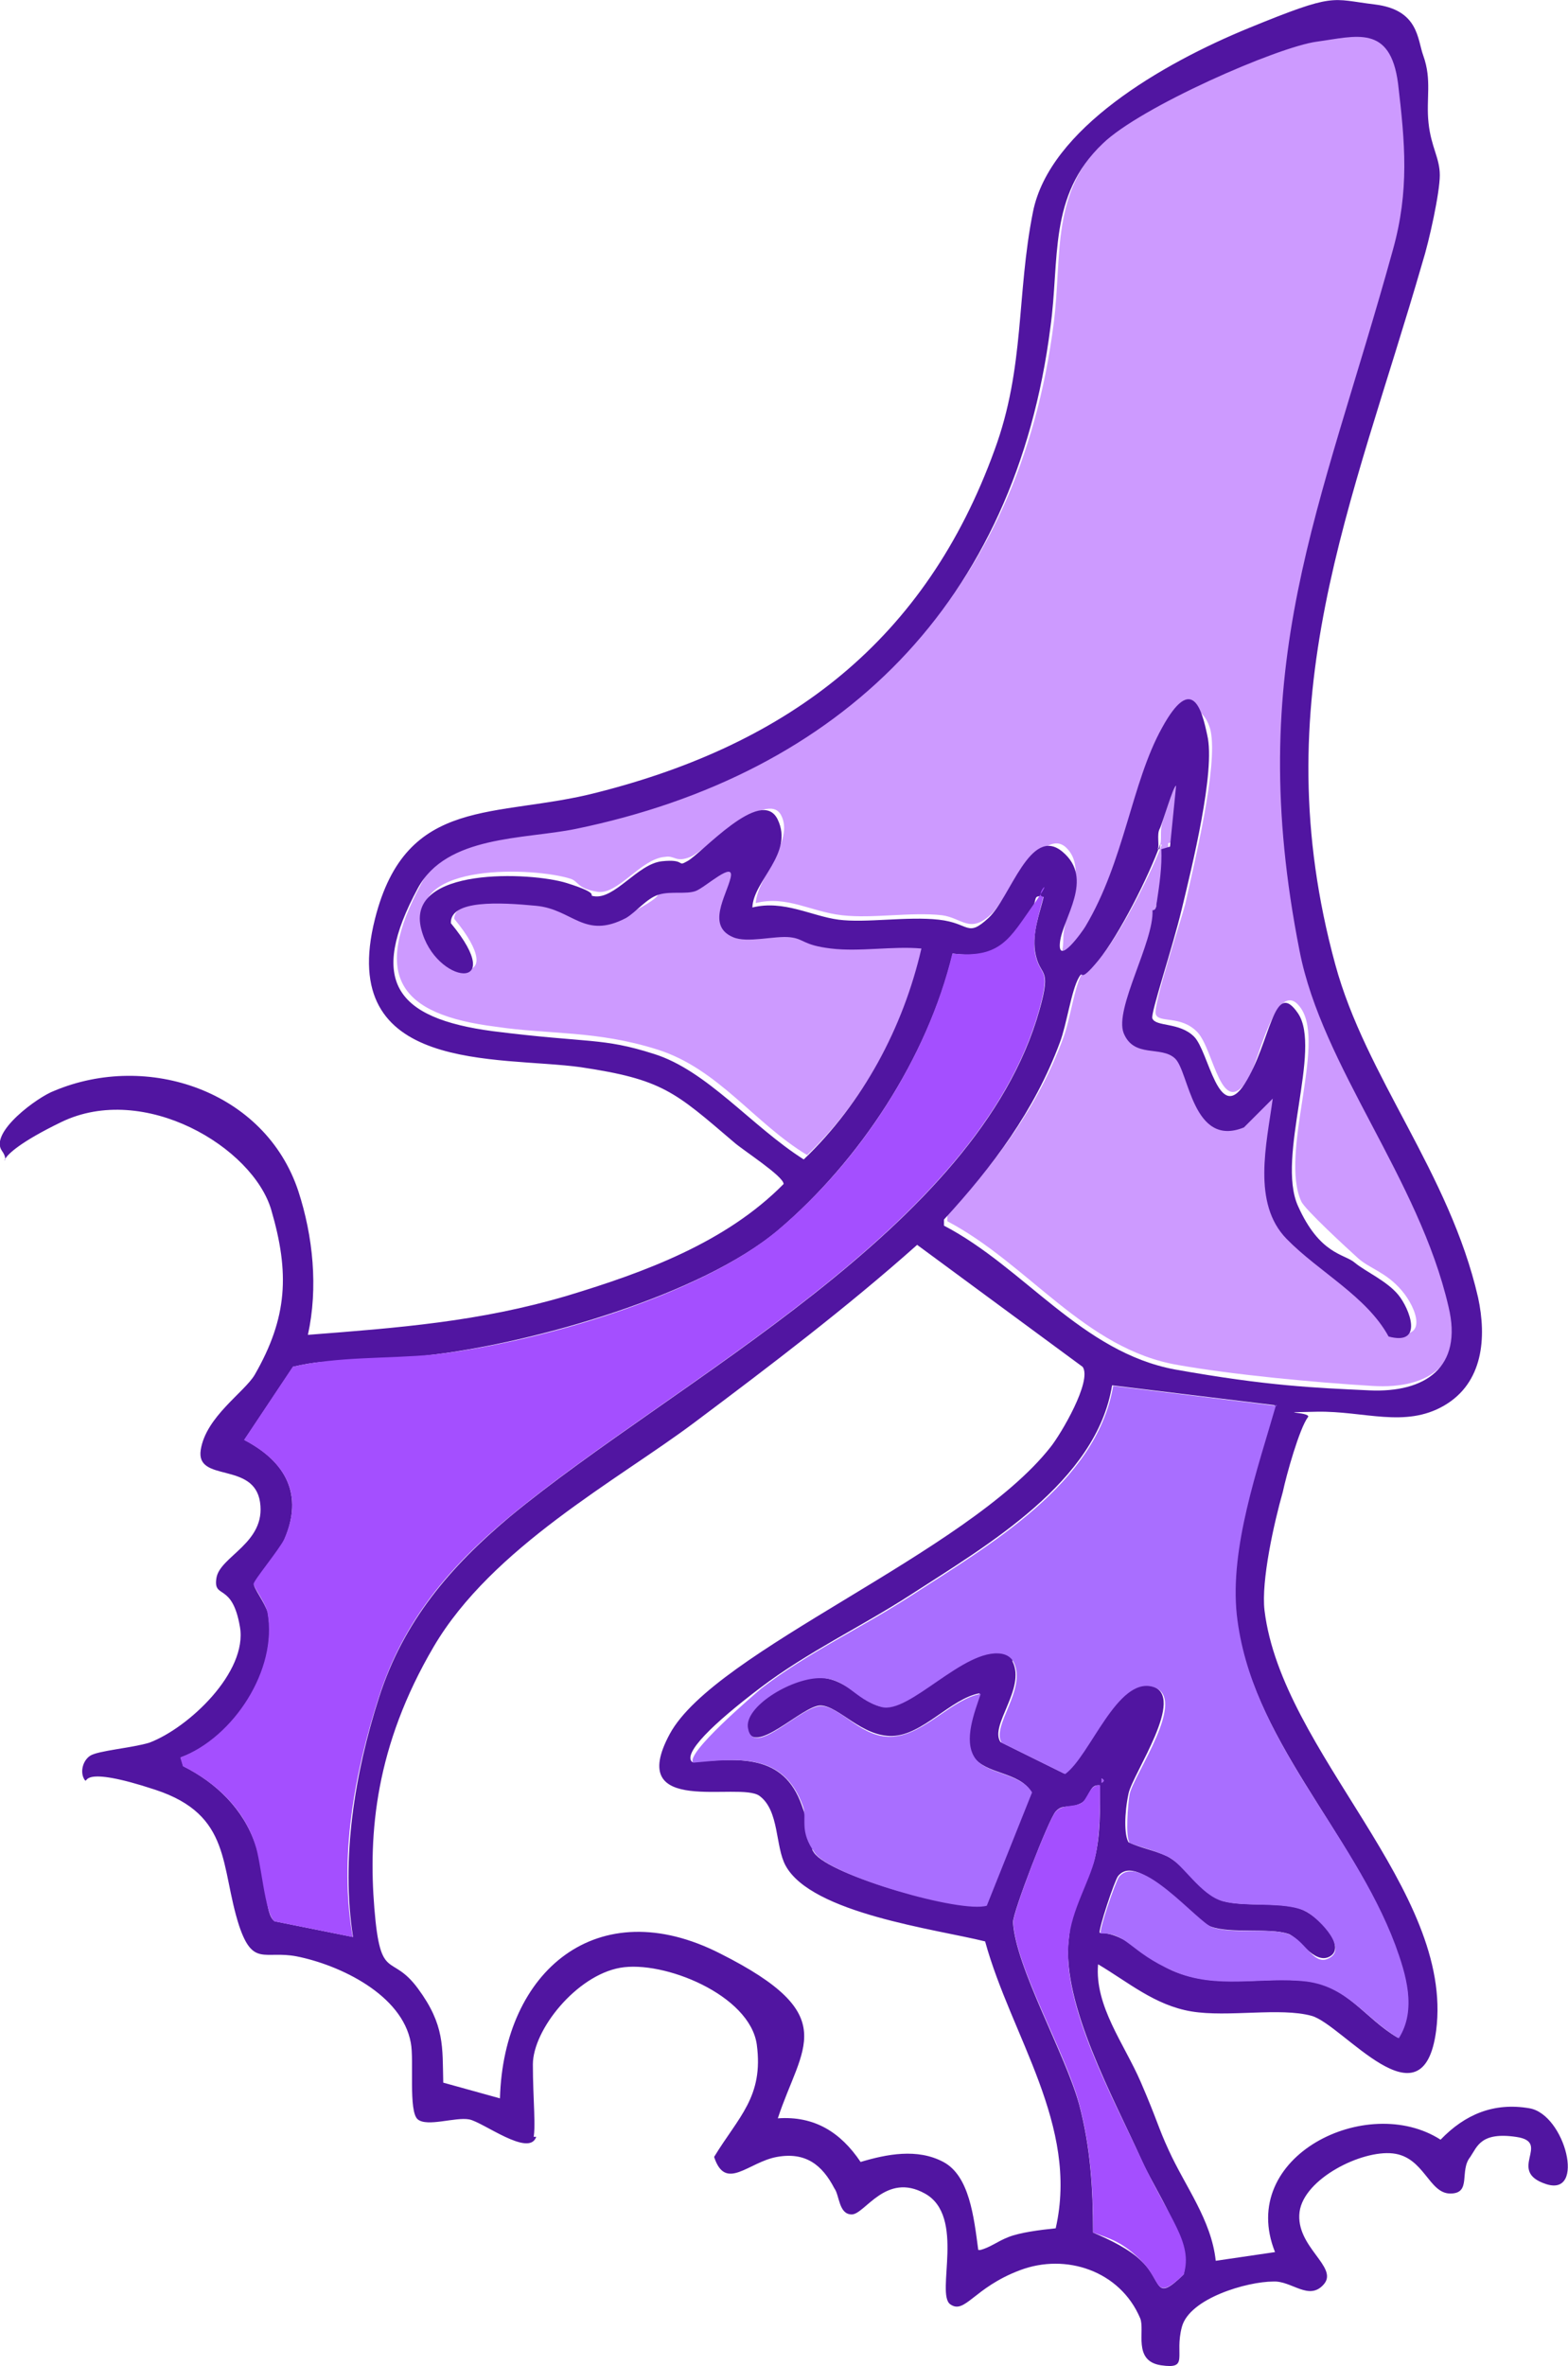
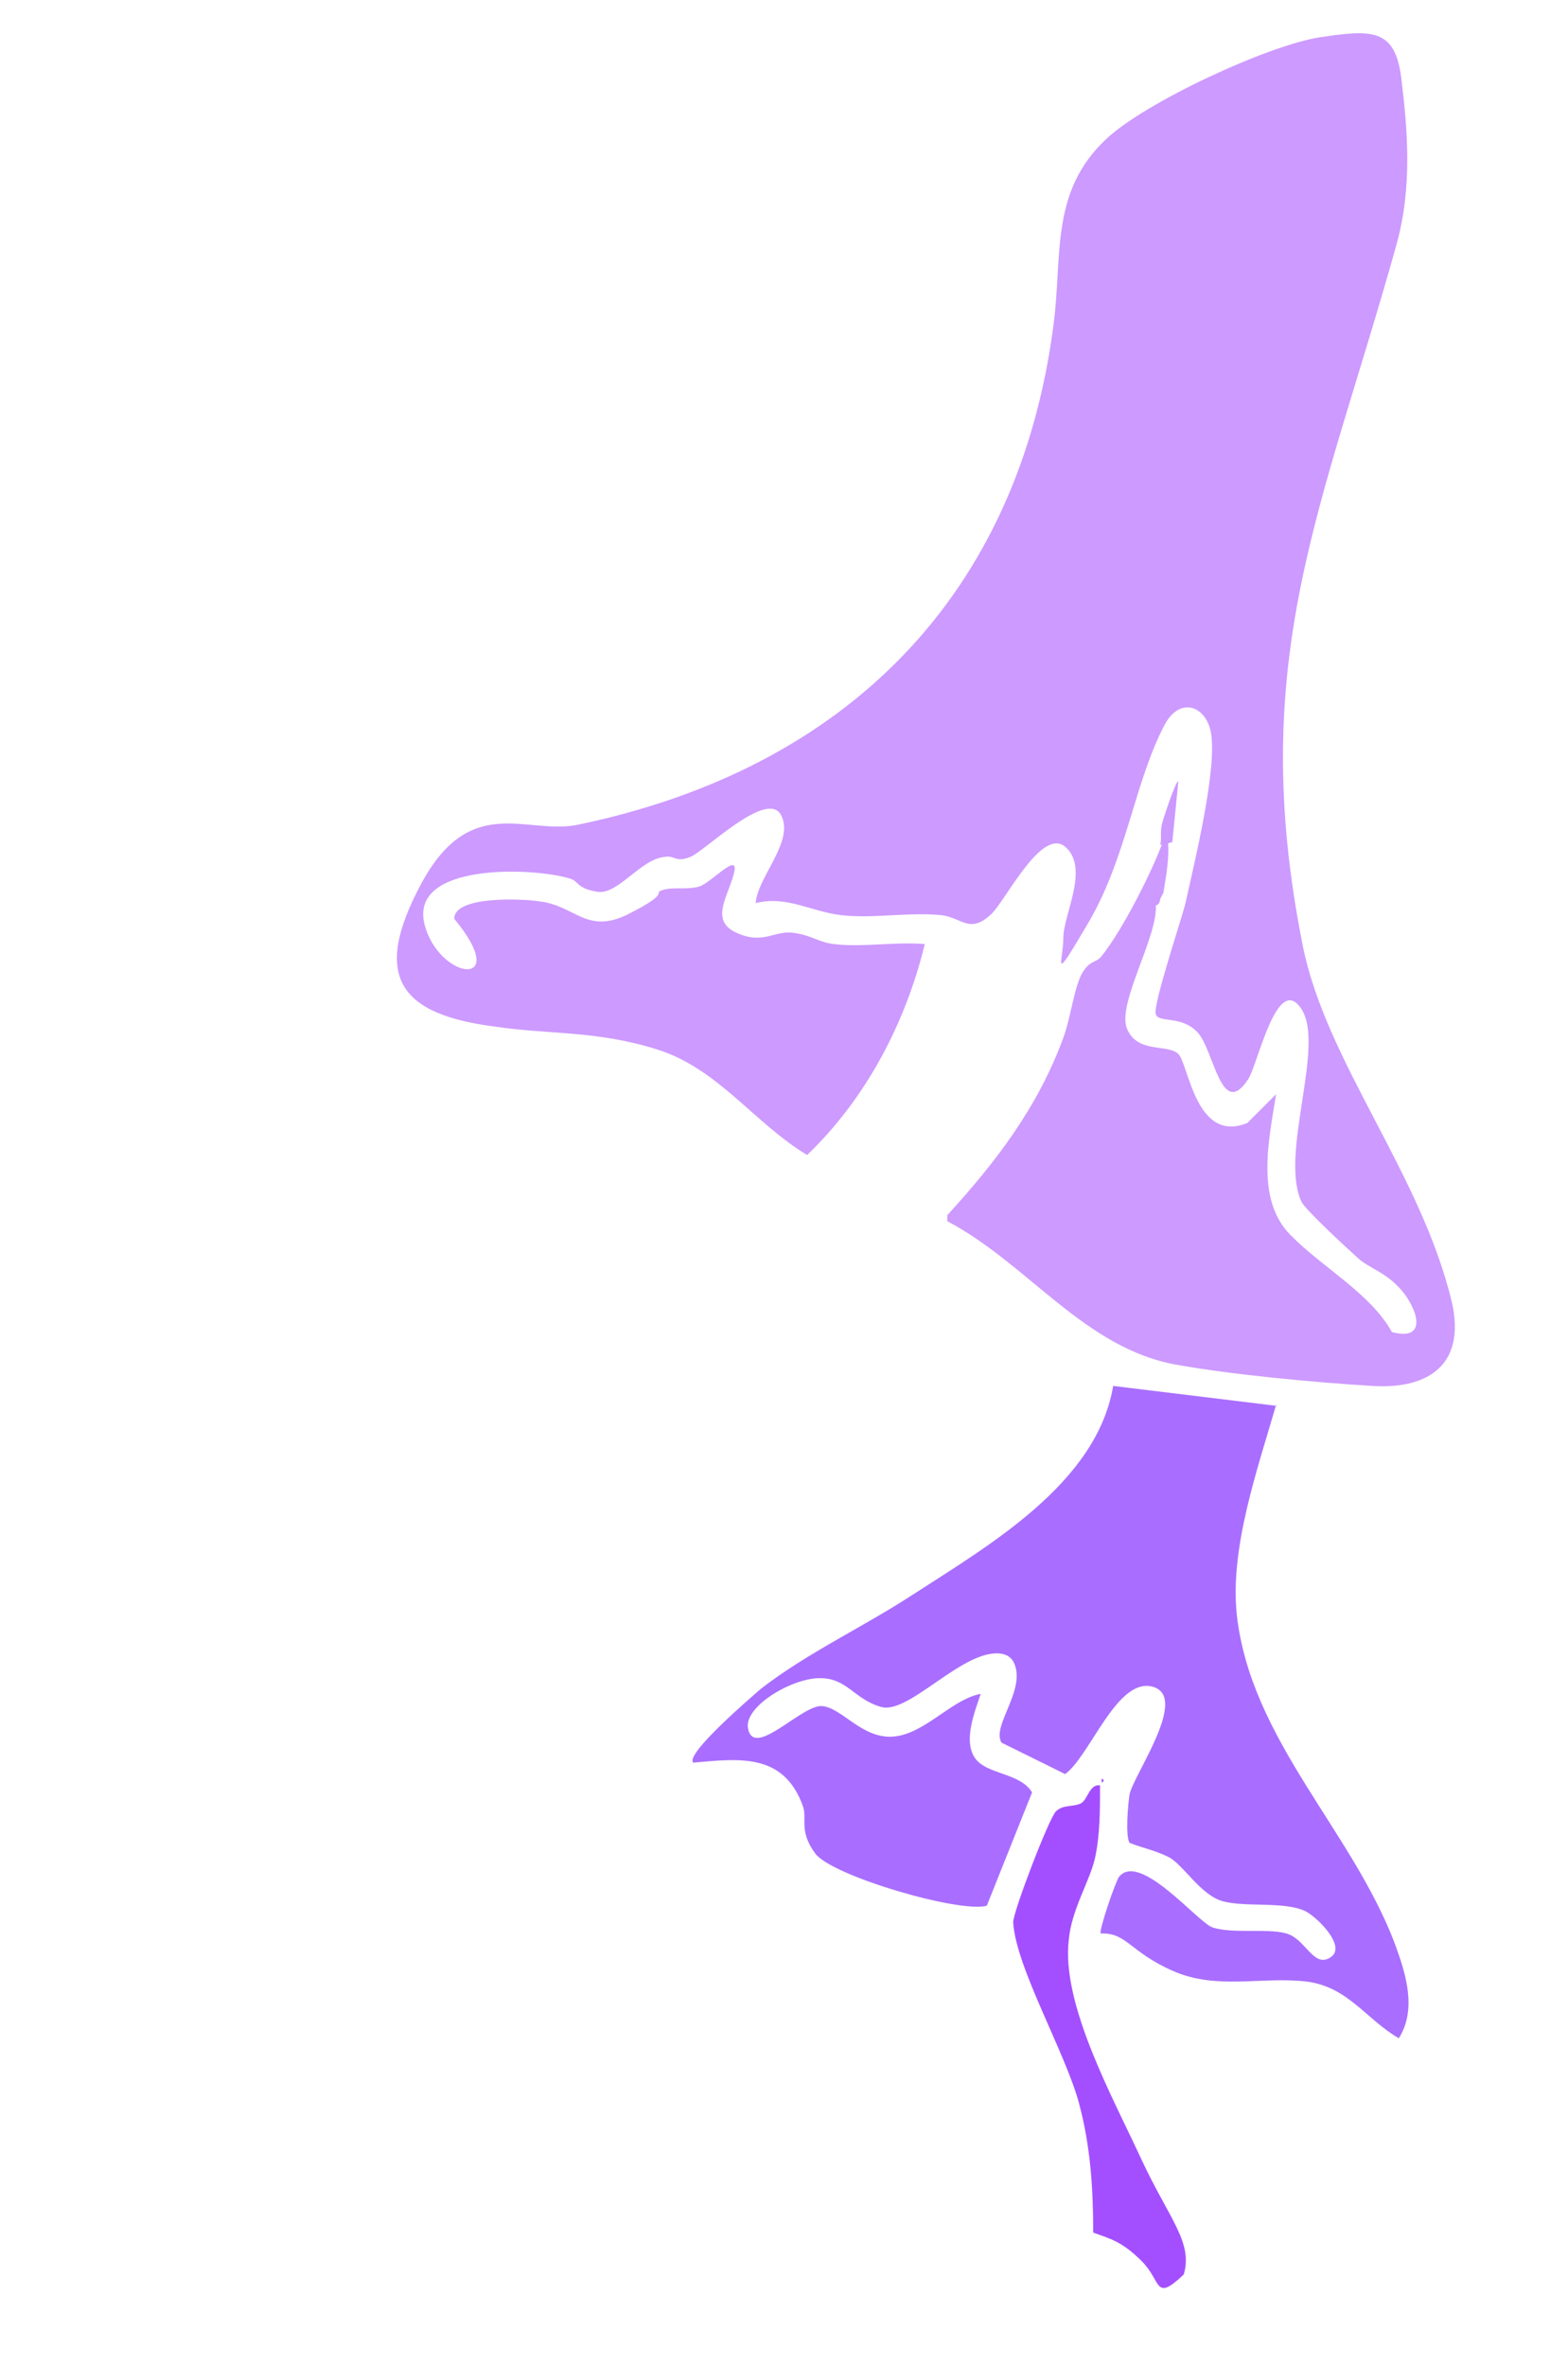
<svg xmlns="http://www.w3.org/2000/svg" id="Hub" viewBox="0 0 102.87 155.13">
  <defs>
    <style>
      .cls-1 {
        fill: #a96eff;
      }

      .cls-2 {
        fill: #a44fff;
      }

      .cls-3 {
        fill: #5115a1;
      }

      .cls-4 {
        fill: #cd9aff;
      }

      .cls-5 {
        fill: #c9f;
      }
    </style>
  </defs>
  <g id="_16x10-2" data-name="16x10">
    <g id="shrooms4">
      <g>
        <g>
          <path class="cls-4" d="M75.83,59.39c.11,2.06-2.57,6.46-1.89,8.06.69,1.66,2.69.97,3.37,1.66s1.14,5.89,4.52,4.52l1.89-1.89c-.46,2.92-1.37,6.86.91,9.2,2.11,2.17,5.26,3.83,6.69,6.4,2.4.63,1.66-1.54.63-2.74s-2.11-1.43-2.86-2.11-3.49-3.2-3.72-3.72c-1.43-3.14,1.6-10.23,0-12.63-1.6-2.4-2.86,3.72-3.49,4.63-1.77,2.69-2.23-1.94-3.32-3.09s-2.57-.57-2.74-1.2,1.66-6.12,1.94-7.2c.57-2.63,2.17-9.03,1.66-11.38-.4-1.66-2-2.17-2.97-.46-2,3.72-2.52,8.75-5.03,13.03-2.52,4.29-1.66,2.57-1.66,1.03s1.71-4.52.17-5.94-3.89,3.37-4.86,4.34c-1.43,1.37-1.94.29-3.26.11-2.06-.23-4.52.23-6.57,0s-3.6-1.31-5.66-.8c.11-1.71,2.57-4.06,1.66-5.77s-4.97,2.34-5.94,2.74c-.97.4-1.03-.11-1.66,0-1.6.11-3.09,2.52-4.46,2.29s-1.2-.69-1.77-.86c-2.34-.74-10.63-1.09-9.55,3.03.97,3.66,5.77,4.23,1.94-.4,0-1.54,4.57-1.31,5.6-1.14,2.4.29,3.09,2.23,5.89.8s1.49-1.31,2.17-1.54,1.6,0,2.4-.23,2.69-2.4,2.29-.86-1.6,3.09.17,3.89,2.46-.17,3.72,0,1.66.63,2.69.74c1.83.23,4-.17,5.94,0-1.26,5.2-3.89,10.17-7.72,13.83-3.49-2.11-5.83-5.66-9.83-6.92-4-1.26-7.09-.97-10.57-1.49-6.4-.8-8.17-3.32-4.92-9.37,3.26-6.06,6.97-3.14,10.35-3.89,17.49-3.66,28.87-14.98,31.15-32.87.57-4.46-.23-8.63,3.43-12.06,2.52-2.4,10.63-6.17,14.06-6.69,3.43-.51,4.92-.57,5.32,2.74.4,3.32.74,7.09-.34,10.92-4.8,17.21-9.89,27.15-6.12,45.96,1.54,7.6,7.77,14.92,9.77,23.32.91,4-1.43,5.72-5.2,5.49-3.83-.23-9.2-.74-12.75-1.37-6.12-1.03-9.83-6.63-15.15-9.43v-.4c3.2-3.49,5.94-7.09,7.6-11.6.46-1.2.74-3.43,1.26-4.29s.91-.63,1.26-1.09c1.37-1.71,3.32-5.54,4.06-7.6,0-.23.17-.23.29,0,.11,1.14-.11,2.29-.29,3.43l-.29.57h-.11l-.11.29Z" />
          <path class="cls-5" d="M76.11,55.38c.11-.23,0-.86.11-1.31s.91-2.86,1.09-2.86l-.4,4-.57.17h-.29.06Z" />
          <path class="cls-5" d="M76.11,58.81c0,.23,0,.46-.29.57,0,0-.4-.29-.29-.57h.57Z" />
        </g>
        <g>
-           <path class="cls-3" d="M35.18,140.1c-.46,1.37-3.49-.97-4.4-1.14s-2.74.51-3.37,0-.23-3.89-.46-5.03c-.57-3.14-4.63-5.09-7.49-5.66-2.11-.4-2.86.69-3.77-2-1.26-3.89-.46-7.26-5.49-8.92-5.03-1.66-4.4-.4-4.63-.63-.34-.46-.17-1.26.34-1.6s2.74-.51,3.89-.86c2.57-.97,6.46-4.63,5.94-7.6-.51-2.97-1.77-1.77-1.54-3.2s3.26-2.29,2.86-4.97c-.4-2.69-4.23-1.26-3.89-3.43.34-2.17,2.86-3.77,3.54-4.92,2.17-3.77,2.29-6.69,1.09-10.8-1.2-4.12-8.35-8.4-13.78-5.77s-3.03,3.09-3.89,1.89,2.34-3.54,3.43-3.94c6.12-2.57,13.83,0,16.01,6.57.97,2.97,1.31,6.34.63,9.43,5.94-.46,11.26-.86,17.03-2.57,5.09-1.54,10.4-3.49,14.18-7.32,0-.51-2.69-2.23-3.26-2.74-3.89-3.32-4.69-4.12-10.06-4.92-5.37-.74-16.06.46-13.49-9.72,2.06-8.17,7.95-6.57,14.58-8.29,12.63-3.2,21.55-10,26.07-22.46,2-5.43,1.43-10.17,2.52-15.61s8.46-9.72,14.18-12.06c5.72-2.34,5.32-1.89,8.23-1.54s2.8,2.29,3.2,3.37c.57,1.6.17,2.8.34,4.4.17,1.6.74,2.29.74,3.43s-.69,4.29-1.14,5.72c-4.63,16.01-10.46,28.64-5.72,46.02,2,7.37,7.49,13.66,9.37,21.84.57,2.63.34,5.6-2.23,7.09-2.57,1.49-5.26.34-8.35.4s-.4,0-.57.34c-.57.74-1.43,3.83-1.66,4.92-.57,2-1.43,5.83-1.2,7.77,1.14,9.32,12.46,18.29,11.26,27.55-.86,6.52-6.12-.4-8.17-.97-2.06-.57-5.49.11-7.89-.29s-4.17-1.94-6.12-3.09c-.23,2.74,1.71,5.2,2.8,7.72,1.09,2.52,1.14,2.97,1.83,4.46,1.09,2.4,2.8,4.57,3.09,7.26l3.89-.57c-2.52-6.29,6.06-10.46,10.86-7.37,1.6-1.66,3.49-2.46,5.83-2.06,2.34.4,3.72,5.83,1.09,4.97-2.63-.86.4-2.74-1.94-3.09s-2.57.63-3.03,1.31c-.74.91.11,2.4-1.31,2.4s-1.71-2.4-3.77-2.63-5.83,1.66-6.12,3.83c-.29,2.29,2.57,3.6,1.6,4.74s-2.11-.23-3.32-.17c-1.71,0-5.49,1.09-6,2.97-.51,1.89.51,2.8-1.37,2.52s-1.03-2.29-1.37-3.09c-1.31-3.09-4.86-4.29-7.89-3.14-3.03,1.14-3.6,2.92-4.57,2.23s1.03-5.77-1.66-7.26c-2.57-1.43-3.94,1.37-4.8,1.37s-.8-1.26-1.14-1.71c-.8-1.54-1.89-2.4-3.77-2.06s-3.37,2.29-4.12,0c1.6-2.63,3.26-3.94,2.8-7.37-.46-3.26-6.12-5.54-8.97-5.03-2.86.51-5.72,4.06-5.72,6.34s.23,4.29,0,4.97v-.23h.23ZM76.11,55.38c-.74,2.06-2.69,5.94-4.06,7.6-1.37,1.66-.91.51-1.26,1.09-.51.86-.8,3.09-1.26,4.29-1.66,4.46-4.4,8.12-7.6,11.6v.4c5.26,2.74,9.03,8.29,15.15,9.43,6.12,1.09,9.15,1.2,12.75,1.37,3.66.17,6.17-1.49,5.2-5.49-1.94-8.4-8.29-15.72-9.77-23.32-3.72-18.81,1.37-28.75,6.12-45.96,1.09-3.89.8-7.03.34-10.92-.51-3.89-2.74-3.09-5.32-2.74-2.57.34-11.6,4.29-14.06,6.69-3.6,3.43-2.8,7.6-3.43,12.06-2.29,17.95-13.66,29.27-31.15,32.87-3.37.69-8.46.4-10.35,3.89-3.26,6.06-1.49,8.52,4.92,9.37,6.34.8,7.15.4,10.57,1.49,3.49,1.09,6.4,4.74,9.83,6.92,3.89-3.72,6.52-8.63,7.72-13.83-1.89-.17-4.06.23-5.94,0s-1.71-.63-2.69-.74-2.8.4-3.72,0c-1.77-.74-.46-2.69-.17-3.89s-1.66.63-2.29.86-1.6,0-2.4.23c-.8.23-1.49,1.14-2.17,1.54-2.74,1.43-3.49-.57-5.89-.8s-5.66-.4-5.6,1.14c3.83,4.63-1.03,4-1.94.4-1.09-4.12,7.2-3.77,9.55-3.03s1.31.8,1.77.86c1.37.23,2.86-2.11,4.46-2.29,1.6-.17.97.4,1.66,0,.91-.46,4.86-4.97,5.94-2.74s-1.6,4-1.66,5.77c2.06-.51,3.89.57,5.66.8,1.77.23,4.52-.23,6.57,0,2.06.23,1.83,1.2,3.26-.11s2.74-6.12,4.86-4.34c2.11,1.77,0,4.34-.17,5.94-.17,1.6,1.49-.74,1.66-1.03,2.57-4.29,3.03-9.43,5.03-13.03,2-3.66,2.63-1.14,2.97.46.57,2.34-1.03,8.75-1.66,11.38-.63,2.63-2.06,6.86-1.94,7.2.23.57,1.77.23,2.74,1.2.97.97,1.6,5.77,3.32,3.09,1.71-2.69,1.89-6.97,3.49-4.63,1.6,2.34-1.43,9.43,0,12.63,1.43,3.2,3.03,3.14,3.72,3.72s2.11,1.2,2.86,2.11,1.71,3.37-.63,2.74c-1.43-2.63-4.57-4.23-6.69-6.4-2.29-2.34-1.31-6.23-.91-9.2l-1.89,1.89c-3.37,1.37-3.6-3.66-4.52-4.52-.91-.86-2.69,0-3.37-1.66-.63-1.6,2-6,1.89-8.06.29,0,.23-.34.29-.57.17-1.14.34-2.29.29-3.43l.57-.17.4-4c-.17,0-.91,2.52-1.09,2.86s0,1.09-.11,1.31h.11l.06-.29ZM68.45,58.81c-.63-.17-.46.17-.63.51-1.54,2.23-2.11,3.6-5.32,3.2-1.66,6.86-6.12,13.6-11.43,18.12-5.09,4.29-16.01,7.37-22.58,8.17-6.57.8-6.23.11-9.26.8l-3.2,4.8c2.74,1.43,3.89,3.6,2.63,6.52-1.26,2.92-1.94,2.69-2,2.92s.74,1.26.91,1.89c.69,3.77-2.23,8.23-5.72,9.49l.17.57c2.17,1.09,3.94,2.8,4.74,5.14s.57,4.57,1.26,5.03l5.14,1.03c-.8-5.14.11-10.75,1.71-15.72s4.63-8.52,8.57-11.83c10.92-9.03,30.7-18.86,34.75-33.21.86-3.03,0-2.06-.29-3.89-.17-1.26.29-2.4.57-3.54h-.06ZM64.28,147.53c.69-.17,1.14-.57,1.89-.86.74-.29,2-.46,3.09-.57,1.54-6.75-2.92-12.58-4.63-18.81-3.2-.8-11.38-1.83-13.09-4.97-.69-1.26-.4-3.6-1.71-4.57s-8.86,1.43-5.89-4.06c2.97-5.49,19.49-11.83,24.98-18.81.69-.86,2.74-4.34,2.11-5.26l-10.86-8c-4.63,4.12-9.6,7.89-14.63,11.66-5.03,3.77-13.26,8.17-17.09,14.69-3.83,6.52-4.29,12.23-3.89,17.15.4,4.92,1.09,2.86,2.86,5.26s1.6,3.83,1.66,6.17l3.72,1.03c.23-8.35,6.4-13.6,14.46-9.49,8.06,4.06,5.32,6.06,3.77,10.8,2.4-.17,4.12.91,5.43,2.86,1.71-.51,3.72-.91,5.43,0s2,3.6,2.29,5.77h.11ZM83.71,92.14l-10.75-1.31c-1.03,6.34-8.17,10.46-13.2,13.72-3.26,2.11-6.8,3.77-9.89,6.12-3.09,2.34-5.09,4.29-4.46,4.86,3.09-.23,6-.57,7.2,2.86s.4,2.52.8,3.09c1.03,1.49,9.49,3.89,11.26,3.43l2.97-7.43c-.74-1.31-2.97-1.14-3.77-2.29s0-2.97.4-4.17c-1.89.34-3.72,2.74-5.72,2.8-2,.06-3.49-1.94-4.69-2s-4.52,3.54-4.86,1.43c-.34-2.11,3.32-3.26,4.63-3.26,1.89,0,2.74,1.54,4.12,1.89s5.49-3.89,7.89-3.49.57.23.8.57c.86,1.77-1.54,4.17-.8,5.26l4.17,2.06c1.6-1.14,3.49-6.34,5.77-5.72,2.29.63-1.26,5.72-1.54,7.03s-.29,2.74,0,3.2c.86.4,1.66.51,2.52.91s3.2,2.8,3.6,2.92c1.49.46,4.06,0,5.37.63,1.31.63,2.74,2.46,1.71,3.03-1.03.57-2.06-1.31-2.74-1.49-1.2-.4-3.72,0-5.03-.46s-4.8-4.97-6.12-3.32c-.23.29-1.31,3.54-1.2,3.72,1.71,0,3.09,1.71,4.74,2.46,2.92,1.26,5.83.4,8.75.69,2.74.29,3.89,2.46,6.06,3.72,1.26-1.83.51-4.17-.23-6.12-2.74-7.43-9.43-13.49-10.4-21.66-.51-4.4,1.37-9.49,2.57-13.72h0l.06.06ZM72.28,116.6v.29c.17-.11.17-.17,0-.29ZM72.17,117.06c-.8-.11-.57.86-1.31,1.2s-1.14,0-1.6.51-2.8,6.57-2.8,7.26c.17,2.97,3.43,8.63,4.34,11.95.74,2.8.91,5.49.91,8.4,1.09.46,2.4,1.09,3.2,1.89,1.37,1.31.8,2.74,2.74.86.57-2.11-1.94-5.6-2.8-7.6-1.77-3.94-5.2-10.12-4.74-14.35.46-4.23,1.31-3.66,1.71-5.32s.34-3.26.34-4.8h0s0,0,0,0h0Z" />
          <path class="cls-1" d="M83.71,92.14c-1.2,4.17-3.03,9.32-2.57,13.72.91,8.23,7.6,14.18,10.4,21.66.69,1.89,1.43,4.23.23,6.12-2.17-1.26-3.32-3.37-6.06-3.72-2.97-.34-5.89.57-8.75-.69s-3.03-2.52-4.74-2.46c-.17-.11.97-3.43,1.2-3.72,1.37-1.66,5.14,2.97,6.12,3.32,1.37.46,3.89,0,5.03.46s1.66,2.23,2.74,1.49-1.03-2.74-1.71-3.03c-1.37-.63-3.89-.23-5.37-.63s-2.63-2.46-3.6-2.92c-.97-.46-1.66-.57-2.52-.91-.29-.4-.11-2.57,0-3.2.29-1.31,3.89-6.34,1.54-7.03s-4.12,4.52-5.77,5.72l-4.17-2.06c-.69-1.09,1.66-3.49.8-5.26-.17-.34-.46-.51-.8-.57-2.46-.4-6.06,4-7.89,3.49s-2.23-1.94-4.12-1.89c-1.89.06-4.86,1.89-4.63,3.26.34,2.11,3.54-1.54,4.86-1.43s2.63,2.17,4.69,2c2.06-.17,3.83-2.46,5.72-2.8-.4,1.2-1.14,3.03-.4,4.17s2.97.97,3.77,2.29l-2.97,7.43c-1.71.51-10.17-1.94-11.26-3.43s-.51-2.23-.8-3.09c-1.26-3.49-4.12-3.14-7.2-2.86-.57-.57,4-4.46,4.46-4.86,3.03-2.34,6.63-4,9.89-6.12,5.03-3.26,12.12-7.32,13.2-13.72l10.75,1.31h0l-.06-.06Z" />
-           <path class="cls-2" d="M68.45,58.81c-.29,1.14-.69,2.34-.57,3.54.29,1.83,1.14.86.29,3.89-4.06,14.35-23.84,24.18-34.75,33.21-4,3.32-6.97,6.86-8.57,11.83s-2.63,10.52-1.71,15.72l-5.14-1.03c-.63-.51-.86-3.89-1.26-5.03-.74-2.34-2.57-4.06-4.74-5.14l-.17-.57c3.49-1.31,6.4-5.77,5.72-9.49-.11-.63-.91-1.66-.91-1.89s1.66-2.23,2-2.92c1.31-2.92.11-5.09-2.63-6.52l3.2-4.8c3.03-.69,6.17-.51,9.26-.8,6.63-.74,17.43-3.83,22.58-8.17,5.37-4.52,9.77-11.26,11.43-18.12,3.2.34,3.77-1.03,5.32-3.2s0-.63.63-.51h.06Z" />
          <path class="cls-2" d="M72.17,117.06c0,1.54,0,3.32-.34,4.8s-1.54,3.37-1.71,5.32c-.51,4.23,2.92,10.4,4.74,14.35,1.83,3.94,3.43,5.49,2.8,7.6-1.94,1.83-1.43.46-2.74-.86s-2.11-1.49-3.2-1.89c0-2.86-.17-5.6-.91-8.4-.86-3.32-4.17-8.97-4.34-11.95,0-.69,2.34-6.8,2.8-7.26s1.09-.29,1.6-.51.57-1.31,1.31-1.2h0Z" />
          <path class="cls-2" d="M72.28,116.6c.17.11.17.17,0,.29v-.29Z" />
        </g>
      </g>
    </g>
  </g>
</svg>